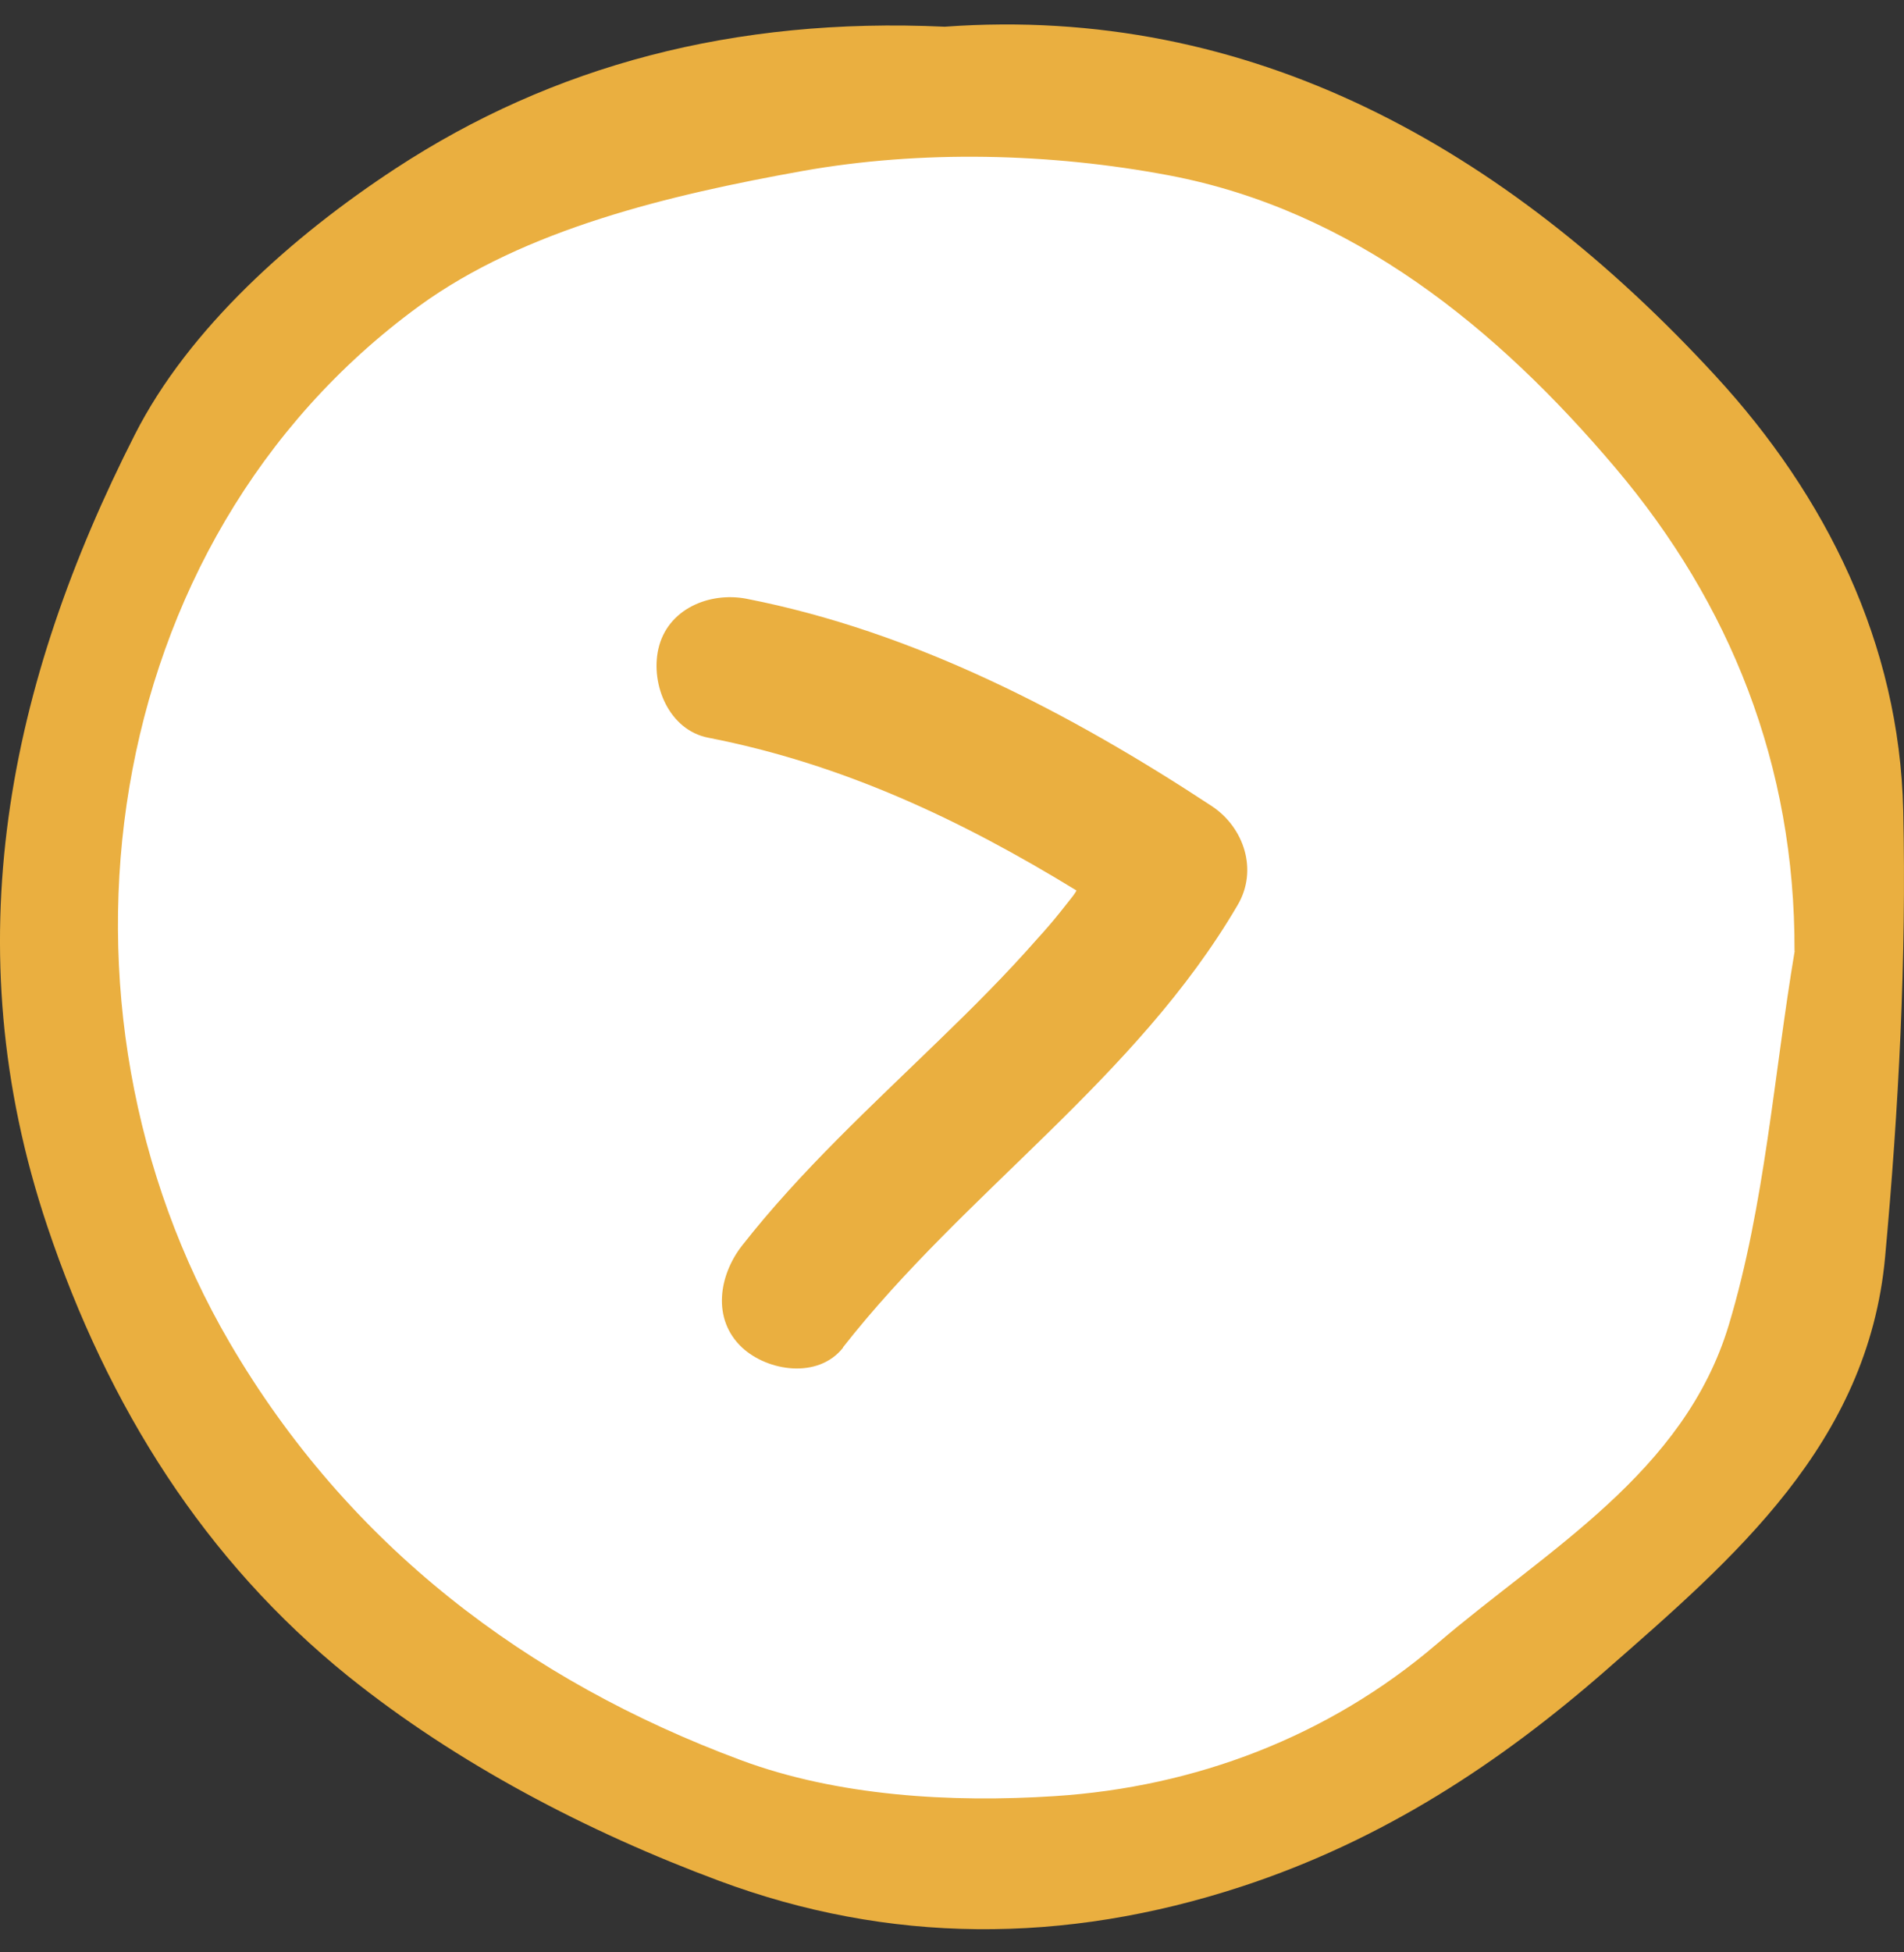
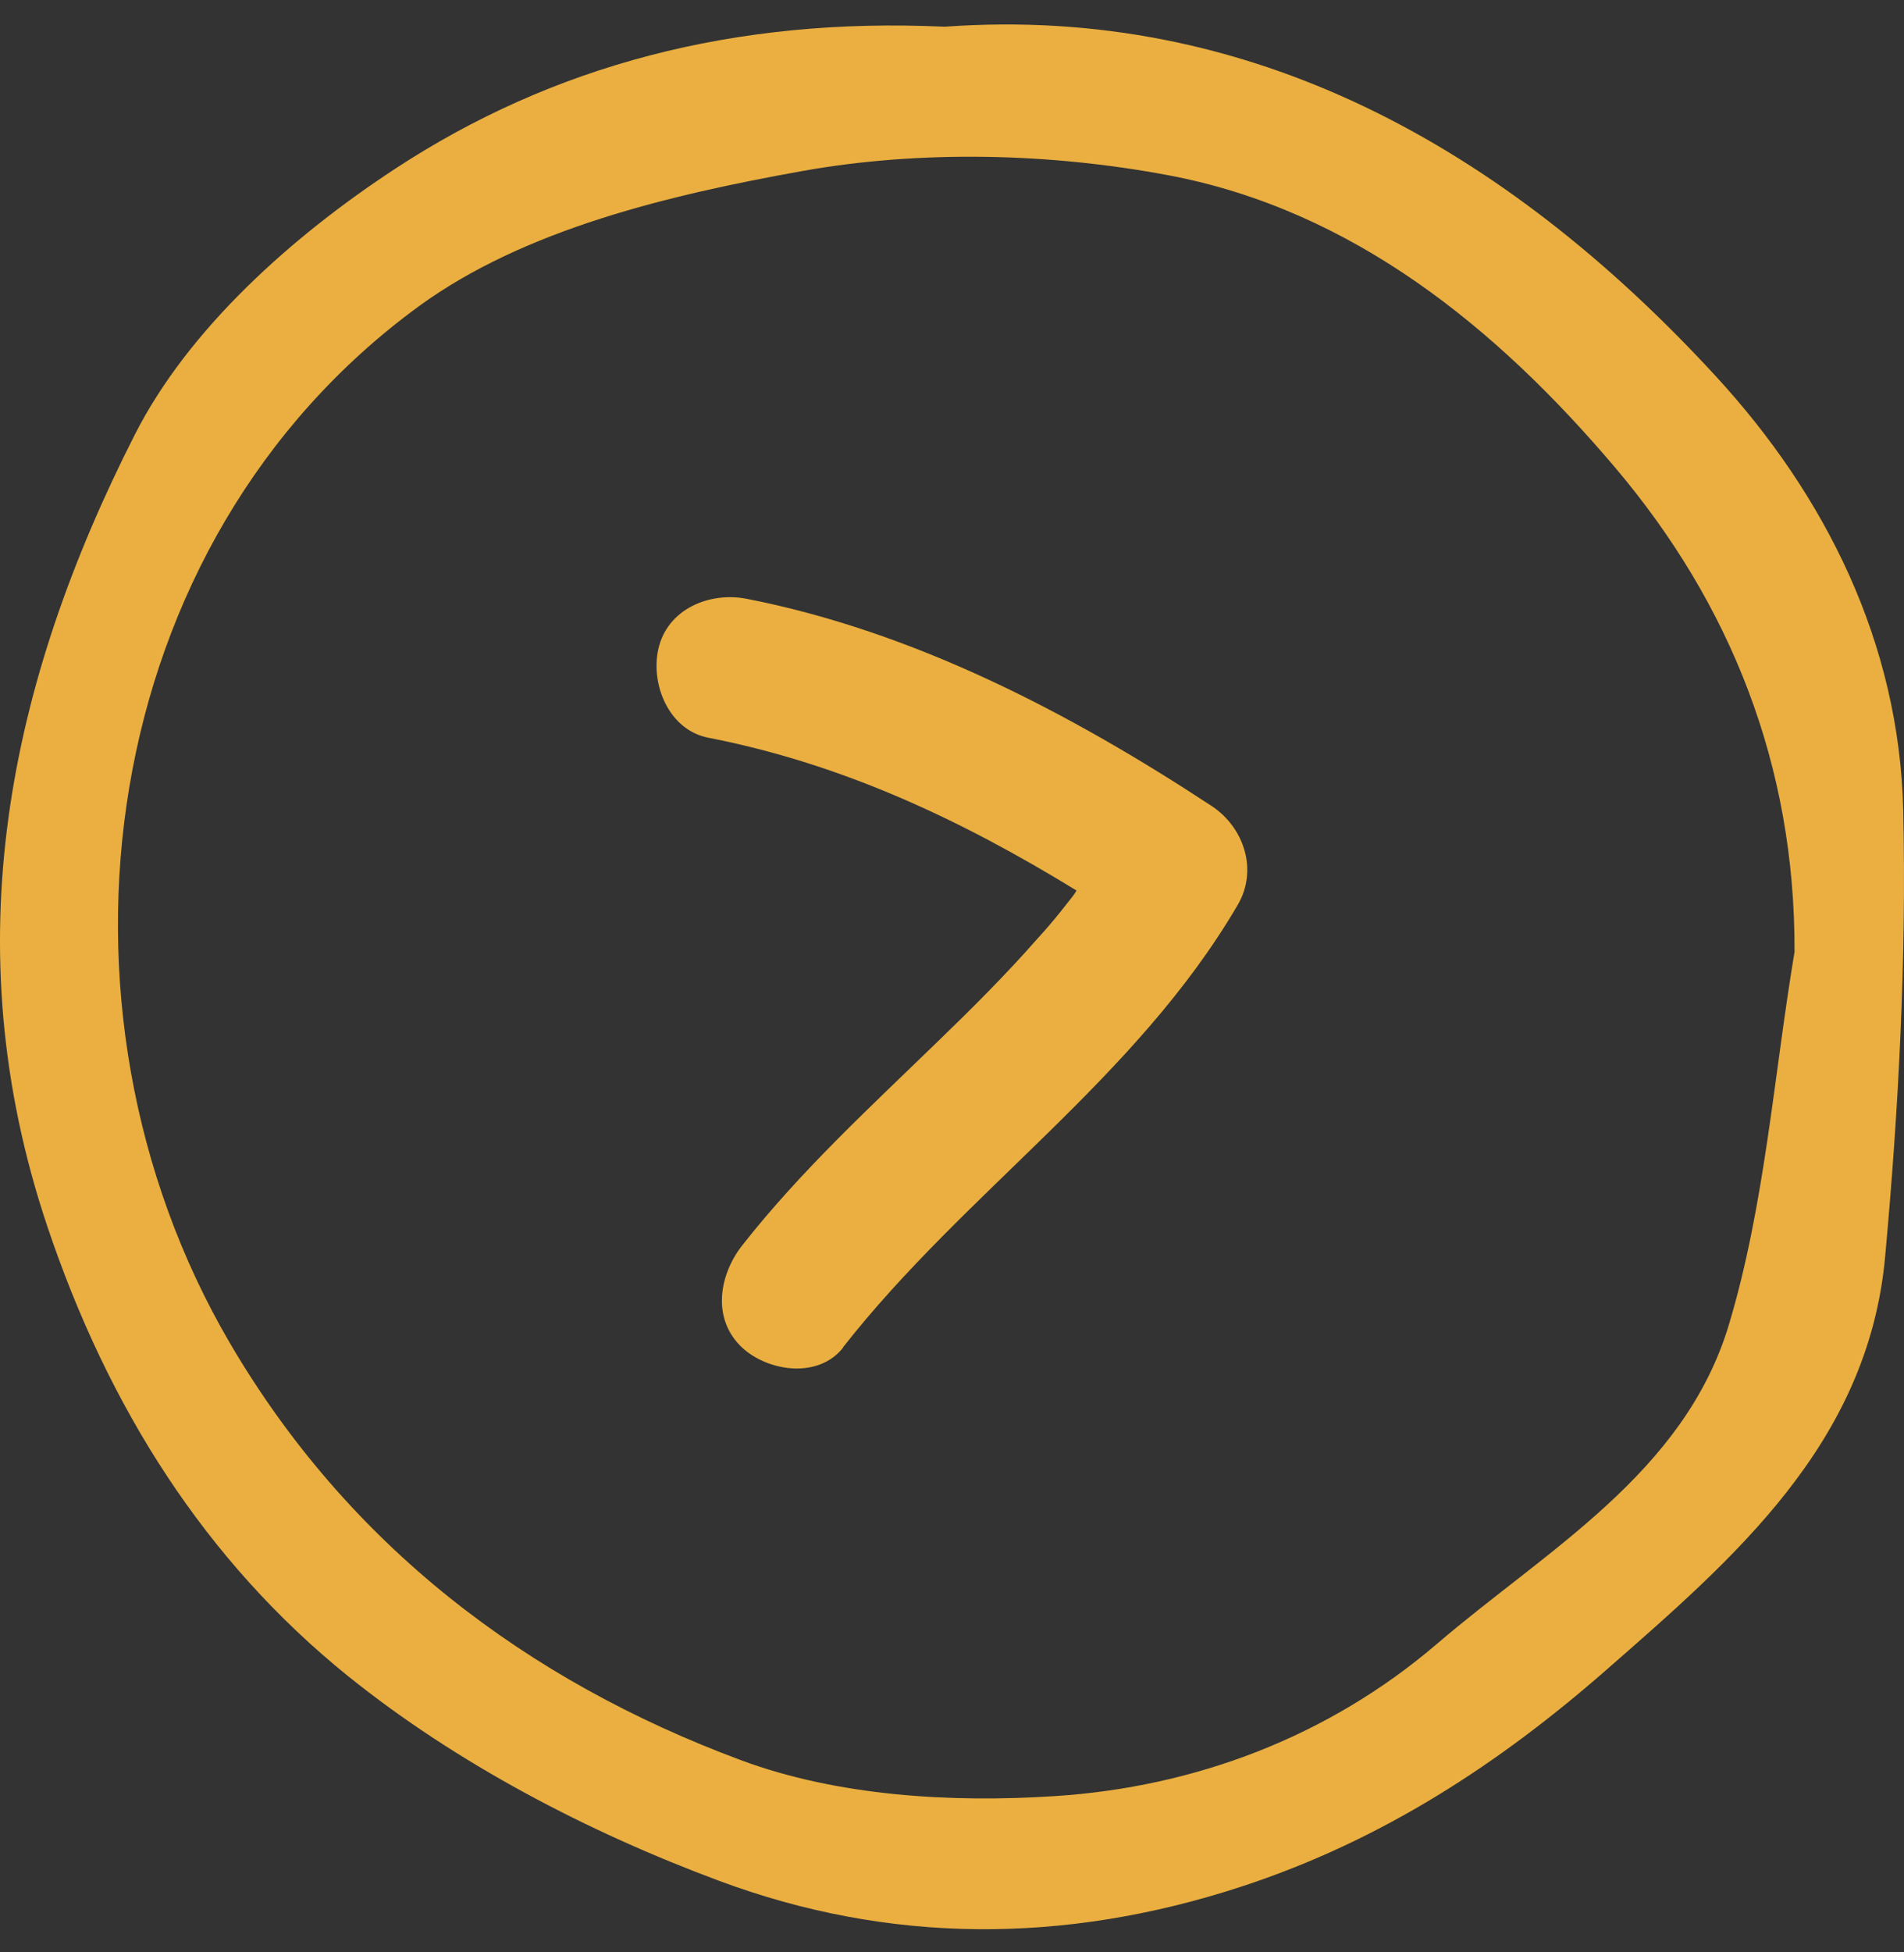
<svg xmlns="http://www.w3.org/2000/svg" width="40" height="41" viewBox="0 0 40 41" fill="none">
  <rect x="0" y="0" width="40" height="41" fill="#333333" stroke="none" />
-   <path d="M11.493 3.984L6.436 7.223C4.904 8.996 1.793 12.635 1.609 13.005C1.379 13.468 1.379 16.244 1.379 16.706V21.795C1.379 22.258 2.528 27.346 2.528 27.809C2.528 28.272 4.597 30.816 4.827 31.279C5.057 31.741 8.275 34.286 8.965 34.748C9.654 35.211 12.643 37.755 13.332 37.987C14.022 38.218 18.16 39.606 19.539 39.606C20.918 39.606 23.906 38.912 25.056 38.681C26.205 38.449 28.274 37.293 28.734 37.293C29.102 37.293 32.105 34.517 33.561 33.129C34.634 31.895 36.825 29.336 37.009 28.966C37.239 28.503 39.078 23.877 39.078 23.645V18.094C39.078 17.539 38.465 14.779 38.158 13.468C37.086 11.849 34.802 8.518 34.251 8.148C33.561 7.685 29.423 4.447 29.193 4.447C29.009 4.447 26.971 3.367 25.975 2.828C24.826 2.596 22.435 2.134 22.067 2.134H17.01L11.493 3.984Z" fill="white" />
  <path d="M17.706 28.299C20.282 25.013 23.863 22.658 26.001 19.006C26.432 18.274 26.137 17.383 25.465 16.933C22.488 14.974 19.194 13.258 15.673 12.572C14.903 12.428 14.019 12.786 13.83 13.632C13.664 14.379 14.056 15.332 14.88 15.492C17.698 16.041 20.191 17.215 22.616 18.701C22.609 18.709 22.601 18.724 22.594 18.739C22.564 18.785 22.548 18.808 22.541 18.816C22.541 18.816 22.533 18.823 22.511 18.854C22.435 18.953 22.352 19.052 22.276 19.151C22.118 19.349 21.952 19.54 21.785 19.723C21.136 20.462 20.433 21.164 19.723 21.85C18.295 23.237 16.822 24.586 15.59 26.157C15.107 26.774 14.948 27.697 15.59 28.299C16.134 28.802 17.192 28.962 17.713 28.299L17.706 28.299Z" fill="#EAAF40" />
  <path d="M19.848 0.561C26.252 0.098 31.613 3.082 36.044 7.898C38.357 10.41 39.902 13.505 39.984 17.021C40.053 20.143 39.888 23.285 39.603 26.398C39.244 30.316 36.421 32.727 33.736 35.077C31.493 37.038 29.038 38.648 26.091 39.615C22.339 40.845 18.657 40.818 15.112 39.499C12.349 38.472 9.6 37.038 7.31 35.197C4.317 32.782 2.272 29.562 0.993 25.75C-0.993 19.833 0.194 14.319 2.832 9.128C3.968 6.889 6.161 4.946 8.308 3.54C11.604 1.38 15.42 0.357 19.843 0.561H19.848ZM37.7 19.972C37.713 16.063 36.348 12.672 33.934 9.822C31.451 6.889 28.417 4.414 24.56 3.683C22.064 3.212 19.351 3.147 16.859 3.591C14.073 4.091 11.021 4.812 8.8 6.431C2 11.395 0.704 21.143 4.823 28.193C7.315 32.454 11.071 35.294 15.567 36.964C17.595 37.718 19.981 37.861 22.165 37.718C25.093 37.529 27.902 36.478 30.187 34.522C32.5 32.541 35.382 30.936 36.32 27.823C37.079 25.297 37.263 22.595 37.704 19.968L37.7 19.972Z" fill="#EAAF40" />
</svg>